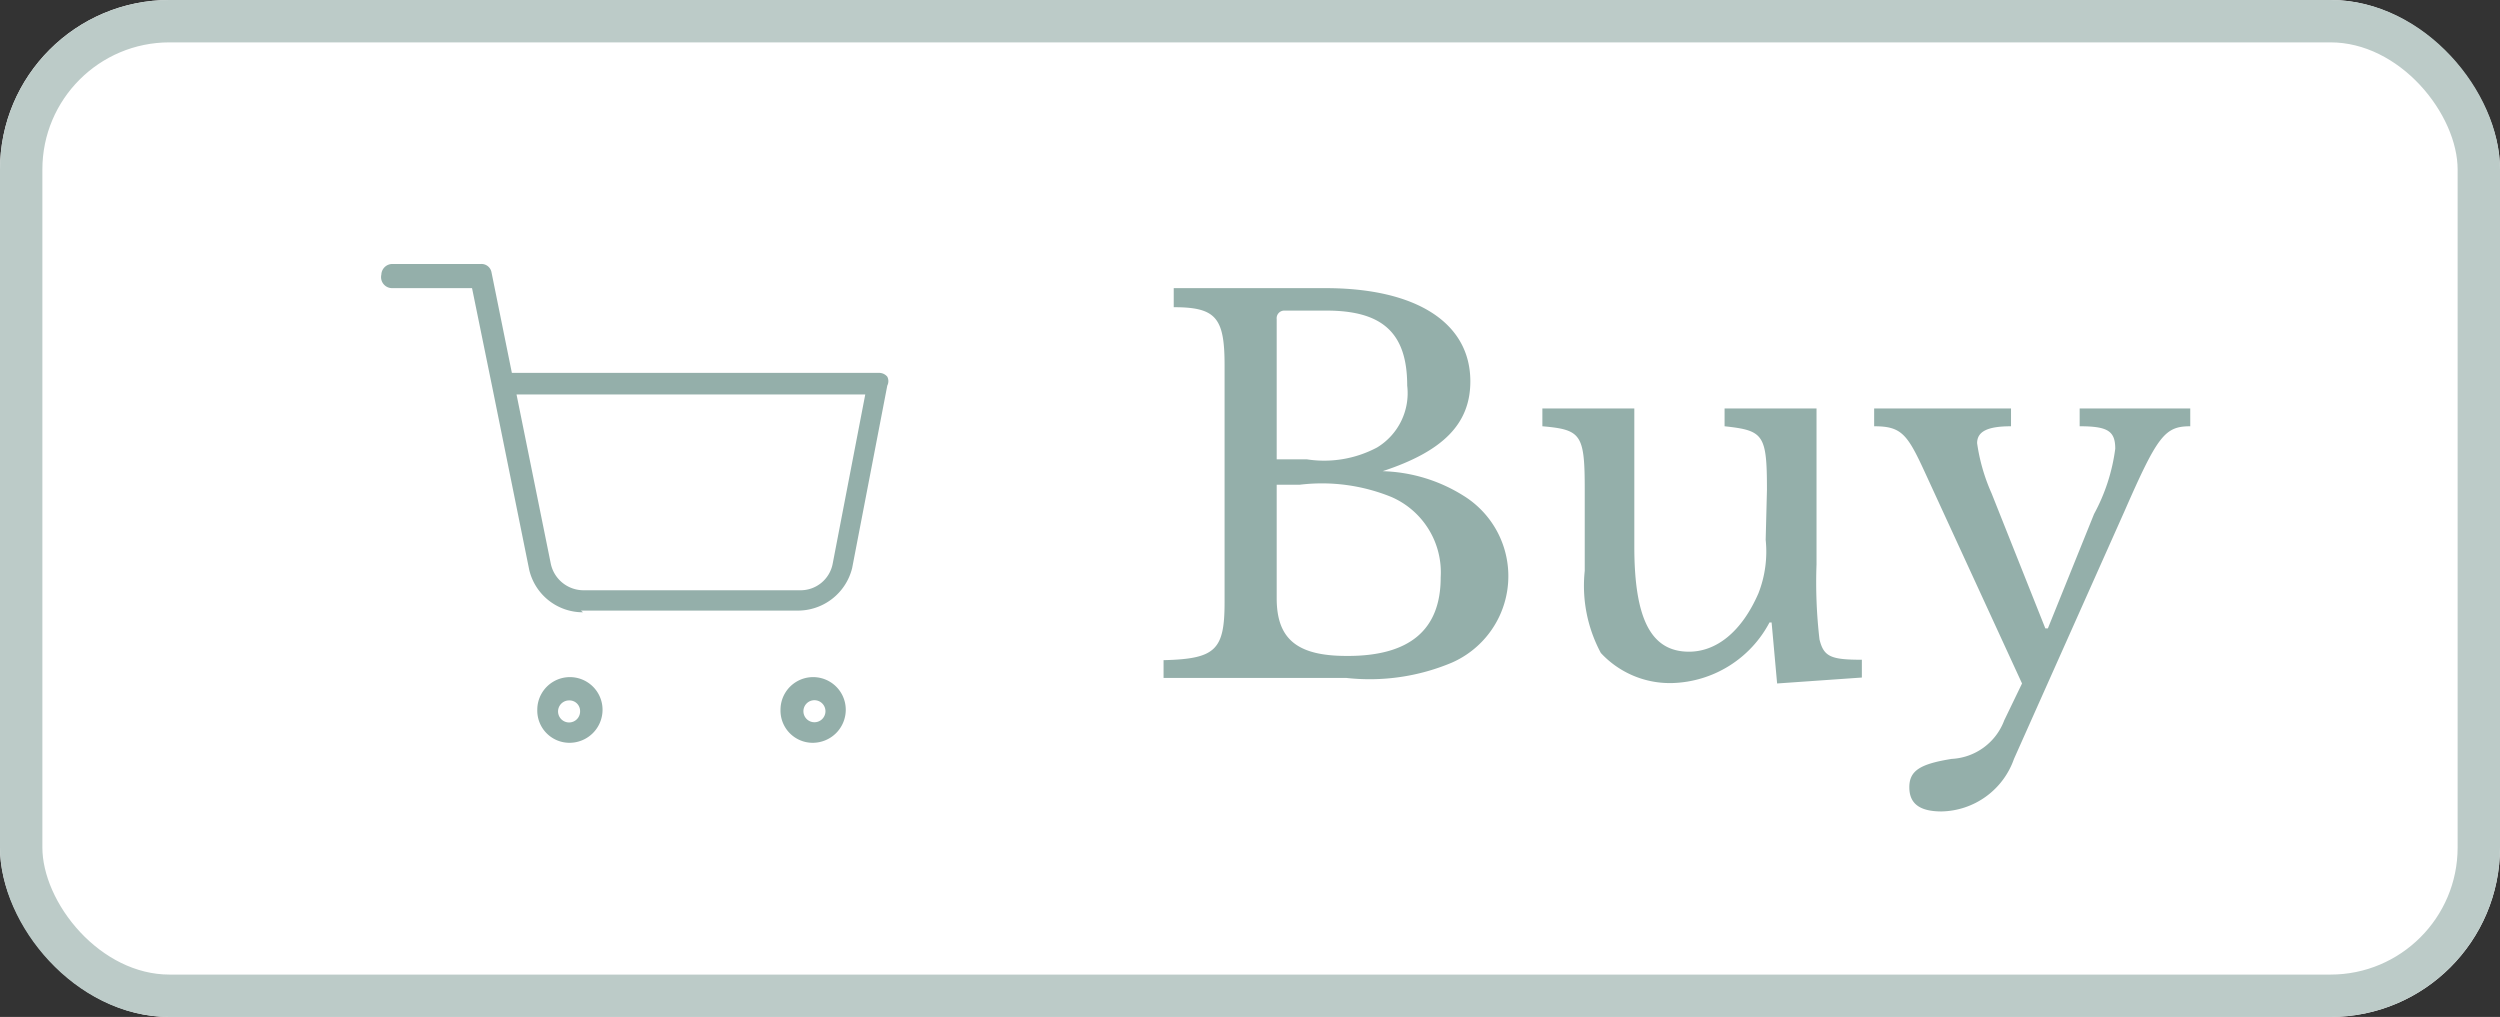
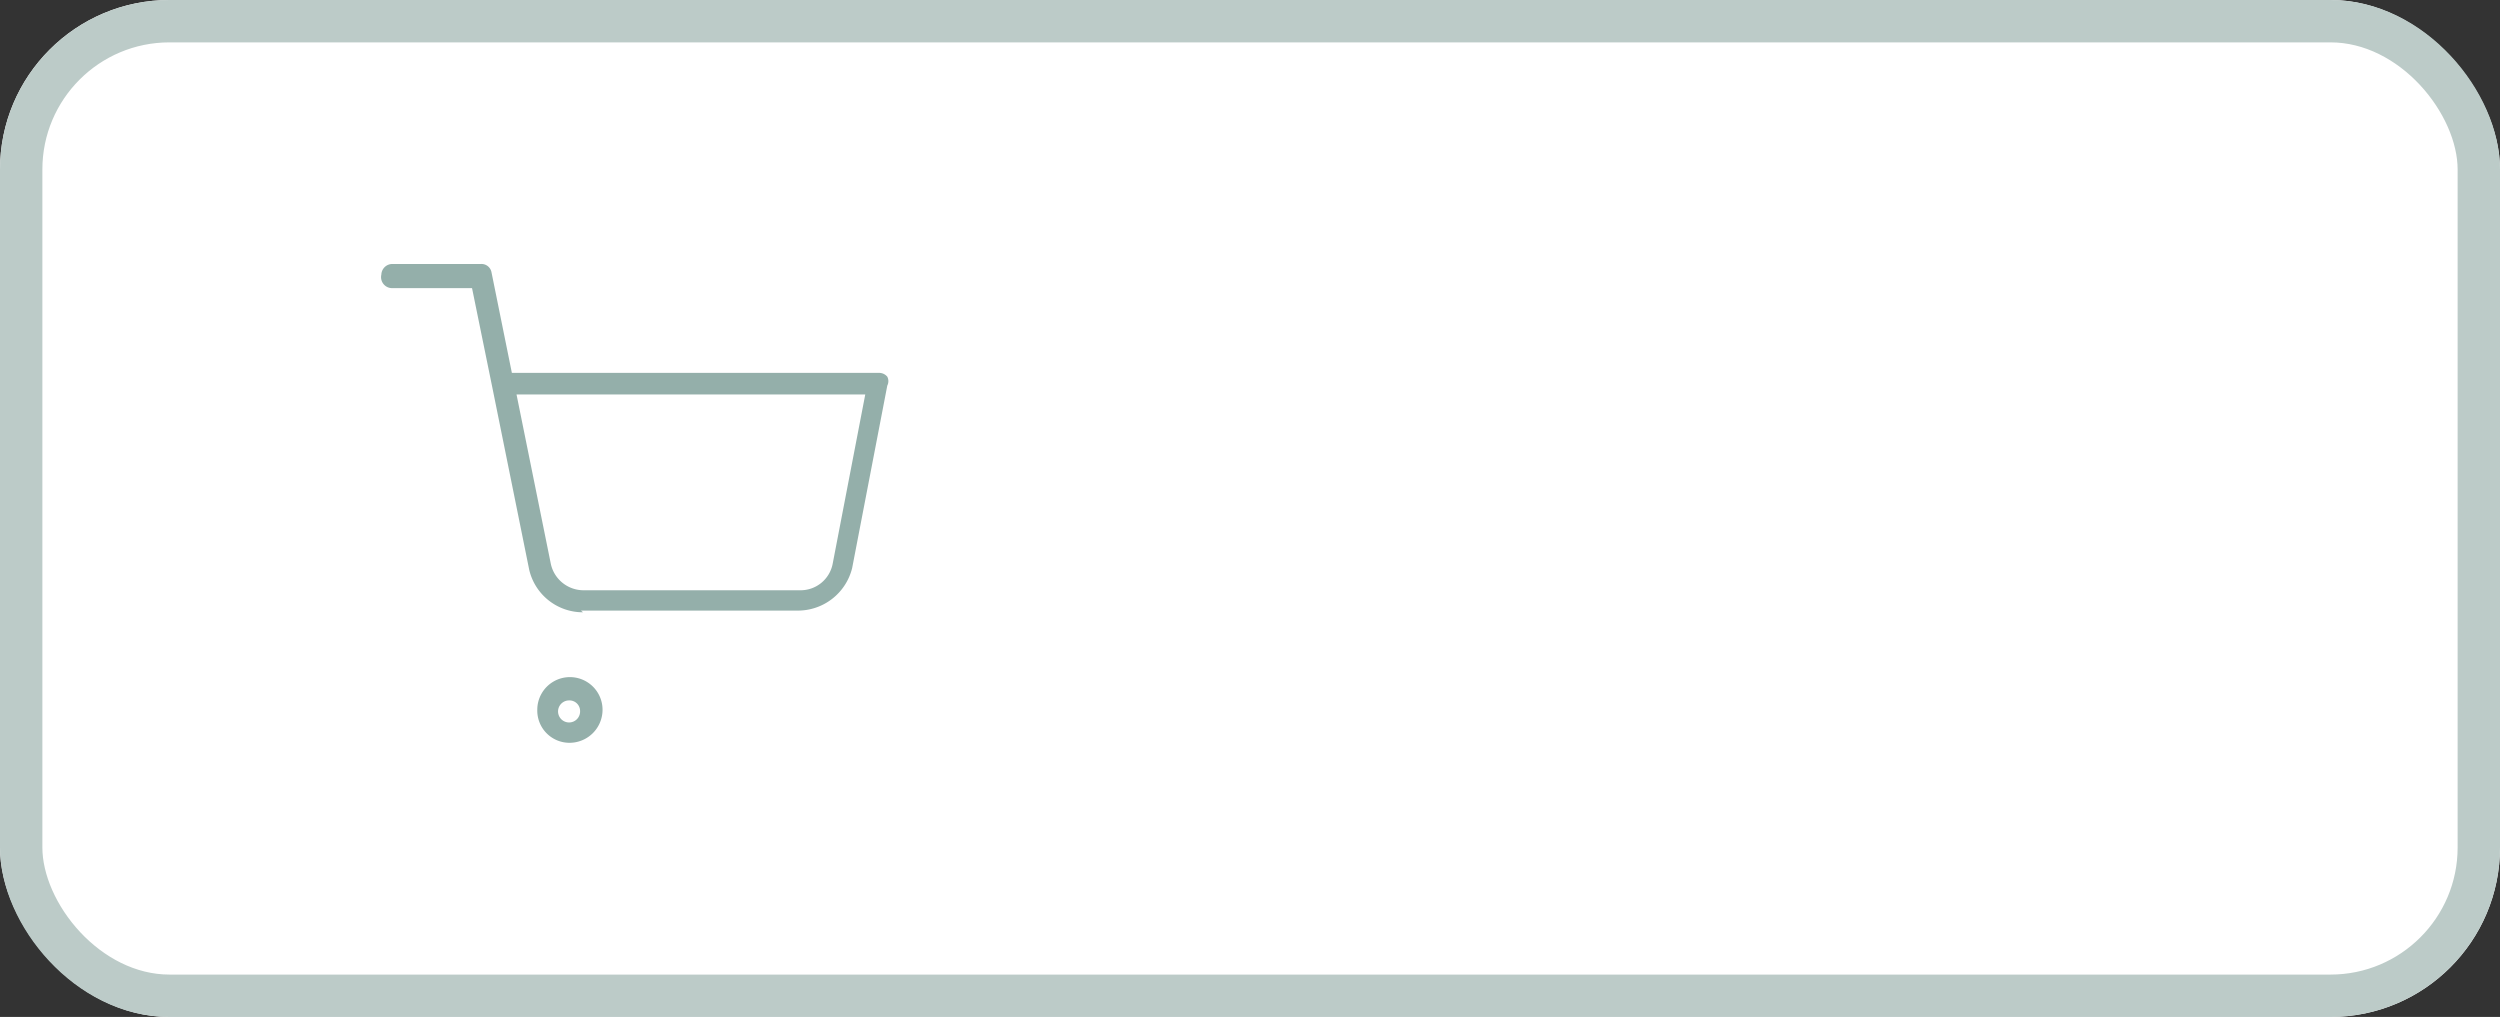
<svg xmlns="http://www.w3.org/2000/svg" viewBox="0 0 59 24">
  <rect x="0" y="0" width="59" height="24" fill="#333333" stroke="none" />
  <defs>
    <style>.cls-1{fill:#fff;}.cls-2,.cls-4{fill:none;}.cls-2{stroke:#bccbc8;}.cls-3{fill:#94afaa;}</style>
  </defs>
  <g id="レイヤー_2" data-name="レイヤー 2">
    <g id="レイヤー_1-2" data-name="レイヤー 1">
      <g id="長方形_212" data-name="長方形 212">
        <rect class="cls-1" width="59" height="24" rx="4" />
        <rect class="cls-2" x="0.5" y="0.5" width="58" height="23" rx="3.5" />
      </g>
-       <path id="パス_24797" data-name="パス 24797" class="cls-3" d="M31.78,16a5,5,0,0,0,2.48-.36,2.23,2.23,0,0,0,.28-3.94,3.78,3.78,0,0,0-1.91-.58v0C34.06,10.65,34.7,10,34.7,9c0-1.38-1.27-2.2-3.42-2.2H27.7v.45c1,0,1.2.25,1.2,1.37v5.59c0,1.13-.21,1.34-1.44,1.37V16Zm0-.52c-1.17,0-1.65-.4-1.65-1.36V11.44h.54a4.35,4.35,0,0,1,2.17.29A1.94,1.94,0,0,1,34,13.63C34,14.87,33.26,15.48,31.81,15.48Zm-1.65-4.64V7.53a.18.18,0,0,1,.17-.2h1c1.31,0,1.91.51,1.91,1.77a1.5,1.5,0,0,1-.71,1.46,2.66,2.66,0,0,1-1.66.28Zm11.54,1.9A2.7,2.7,0,0,1,41.5,14c-.4.92-1,1.38-1.64,1.38-.89,0-1.29-.76-1.29-2.48V9.64H36.4v.42c.92.08,1,.19,1,1.5v1.91a3.35,3.35,0,0,0,.38,1.94,2.22,2.22,0,0,0,1.69.71,2.68,2.68,0,0,0,2.29-1.43h.05l.13,1.44,2-.14v-.42c-.73,0-.9-.07-1-.48a11.65,11.65,0,0,1-.07-1.77V9.64H40.7v.42c.92.1,1,.19,1,1.5Zm8.47-.68c.78-1.78.95-2,1.55-2V9.64H49.08v.42c.66,0,.84.11.84.53a4.42,4.42,0,0,1-.5,1.54l-1.09,2.7h-.06L47,11.64a4.43,4.43,0,0,1-.34-1.18c0-.28.25-.4.8-.4V9.64H44.23v.42c.64,0,.78.18,1.19,1.07l2.3,5L47.3,17a1.4,1.4,0,0,1-1.24.91c-.75.12-1,.28-1,.67s.25.57.76.57a1.85,1.85,0,0,0,1.71-1.24Z" />
      <g id="shopping-cart">
        <rect id="長方形_28" data-name="長方形 28" class="cls-4" x="7" y="4.23" width="16" height="16" />
        <g id="グループ_366" data-name="グループ 366">
          <path id="パス_137" data-name="パス 137" class="cls-3" d="M13.43,17.53a.76.76,0,0,1-.75-.78.77.77,0,0,1,1.54,0A.78.78,0,0,1,13.43,17.53Zm0-1a.26.26,0,1,0,.26.25.25.25,0,0,0-.26-.25Z" />
-           <path id="パス_138" data-name="パス 138" class="cls-3" d="M19.17,17.53a.76.76,0,0,1-.75-.78.77.77,0,0,1,1.54,0A.78.78,0,0,1,19.17,17.53Zm0-1a.26.26,0,0,0,0,.51.26.26,0,1,0,0-.51Z" />
-           <path id="パス_139" data-name="パス 139" class="cls-3" d="M13.76,14.45a1.3,1.3,0,0,1-1.27-1l-.87-4.3v0l-.48-2.35H9.26A.26.26,0,0,1,9,6.48a.26.26,0,0,1,.26-.25h2.09a.24.24,0,0,1,.25.2l.48,2.37h8.66a.25.25,0,0,1,.2.09.23.23,0,0,1,0,.21l-.83,4.31a1.32,1.32,0,0,1-1.3,1h-5.1ZM12.19,9.31l.81,4a.79.79,0,0,0,.78.62h5.1a.77.77,0,0,0,.77-.62l.77-4Z" />
+           <path id="パス_139" data-name="パス 139" class="cls-3" d="M13.76,14.45a1.3,1.3,0,0,1-1.27-1l-.87-4.3v0l-.48-2.35H9.26A.26.26,0,0,1,9,6.48a.26.26,0,0,1,.26-.25h2.09a.24.24,0,0,1,.25.2l.48,2.37h8.66a.25.25,0,0,1,.2.09.23.23,0,0,1,0,.21l-.83,4.31a1.32,1.32,0,0,1-1.3,1h-5.1M12.19,9.31l.81,4a.79.79,0,0,0,.78.62h5.1a.77.77,0,0,0,.77-.62l.77-4Z" />
        </g>
      </g>
    </g>
  </g>
</svg>